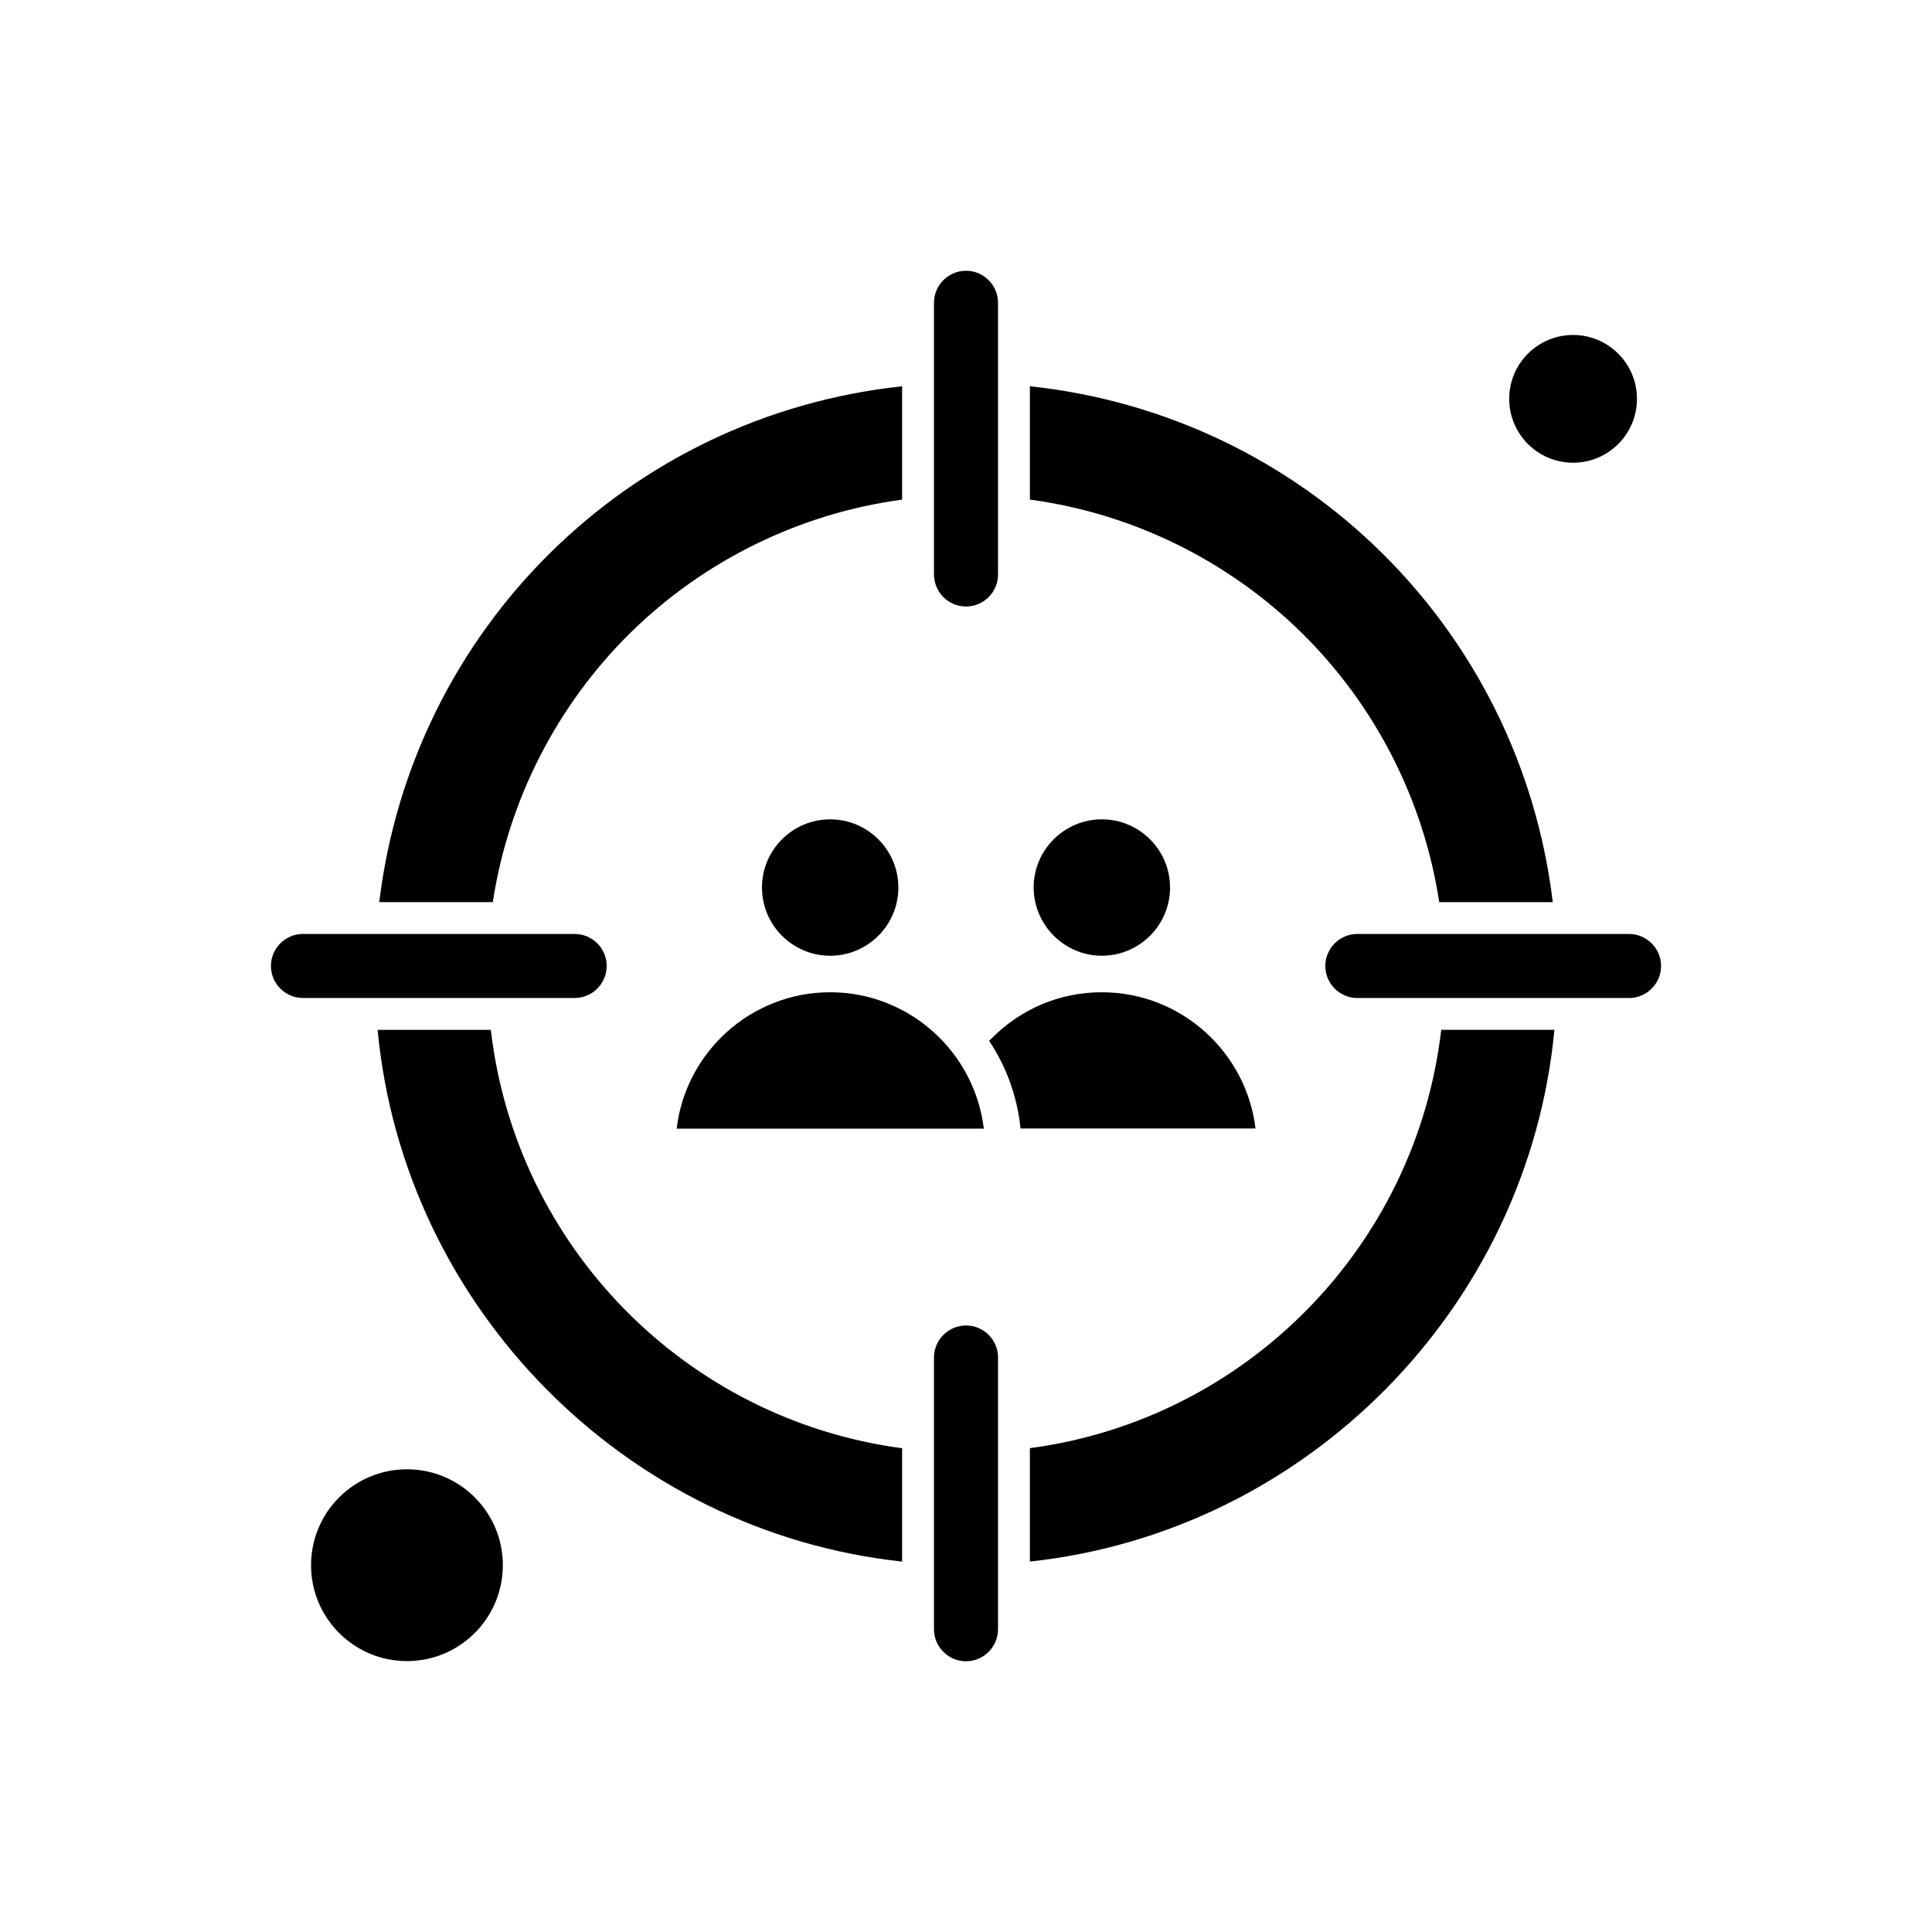
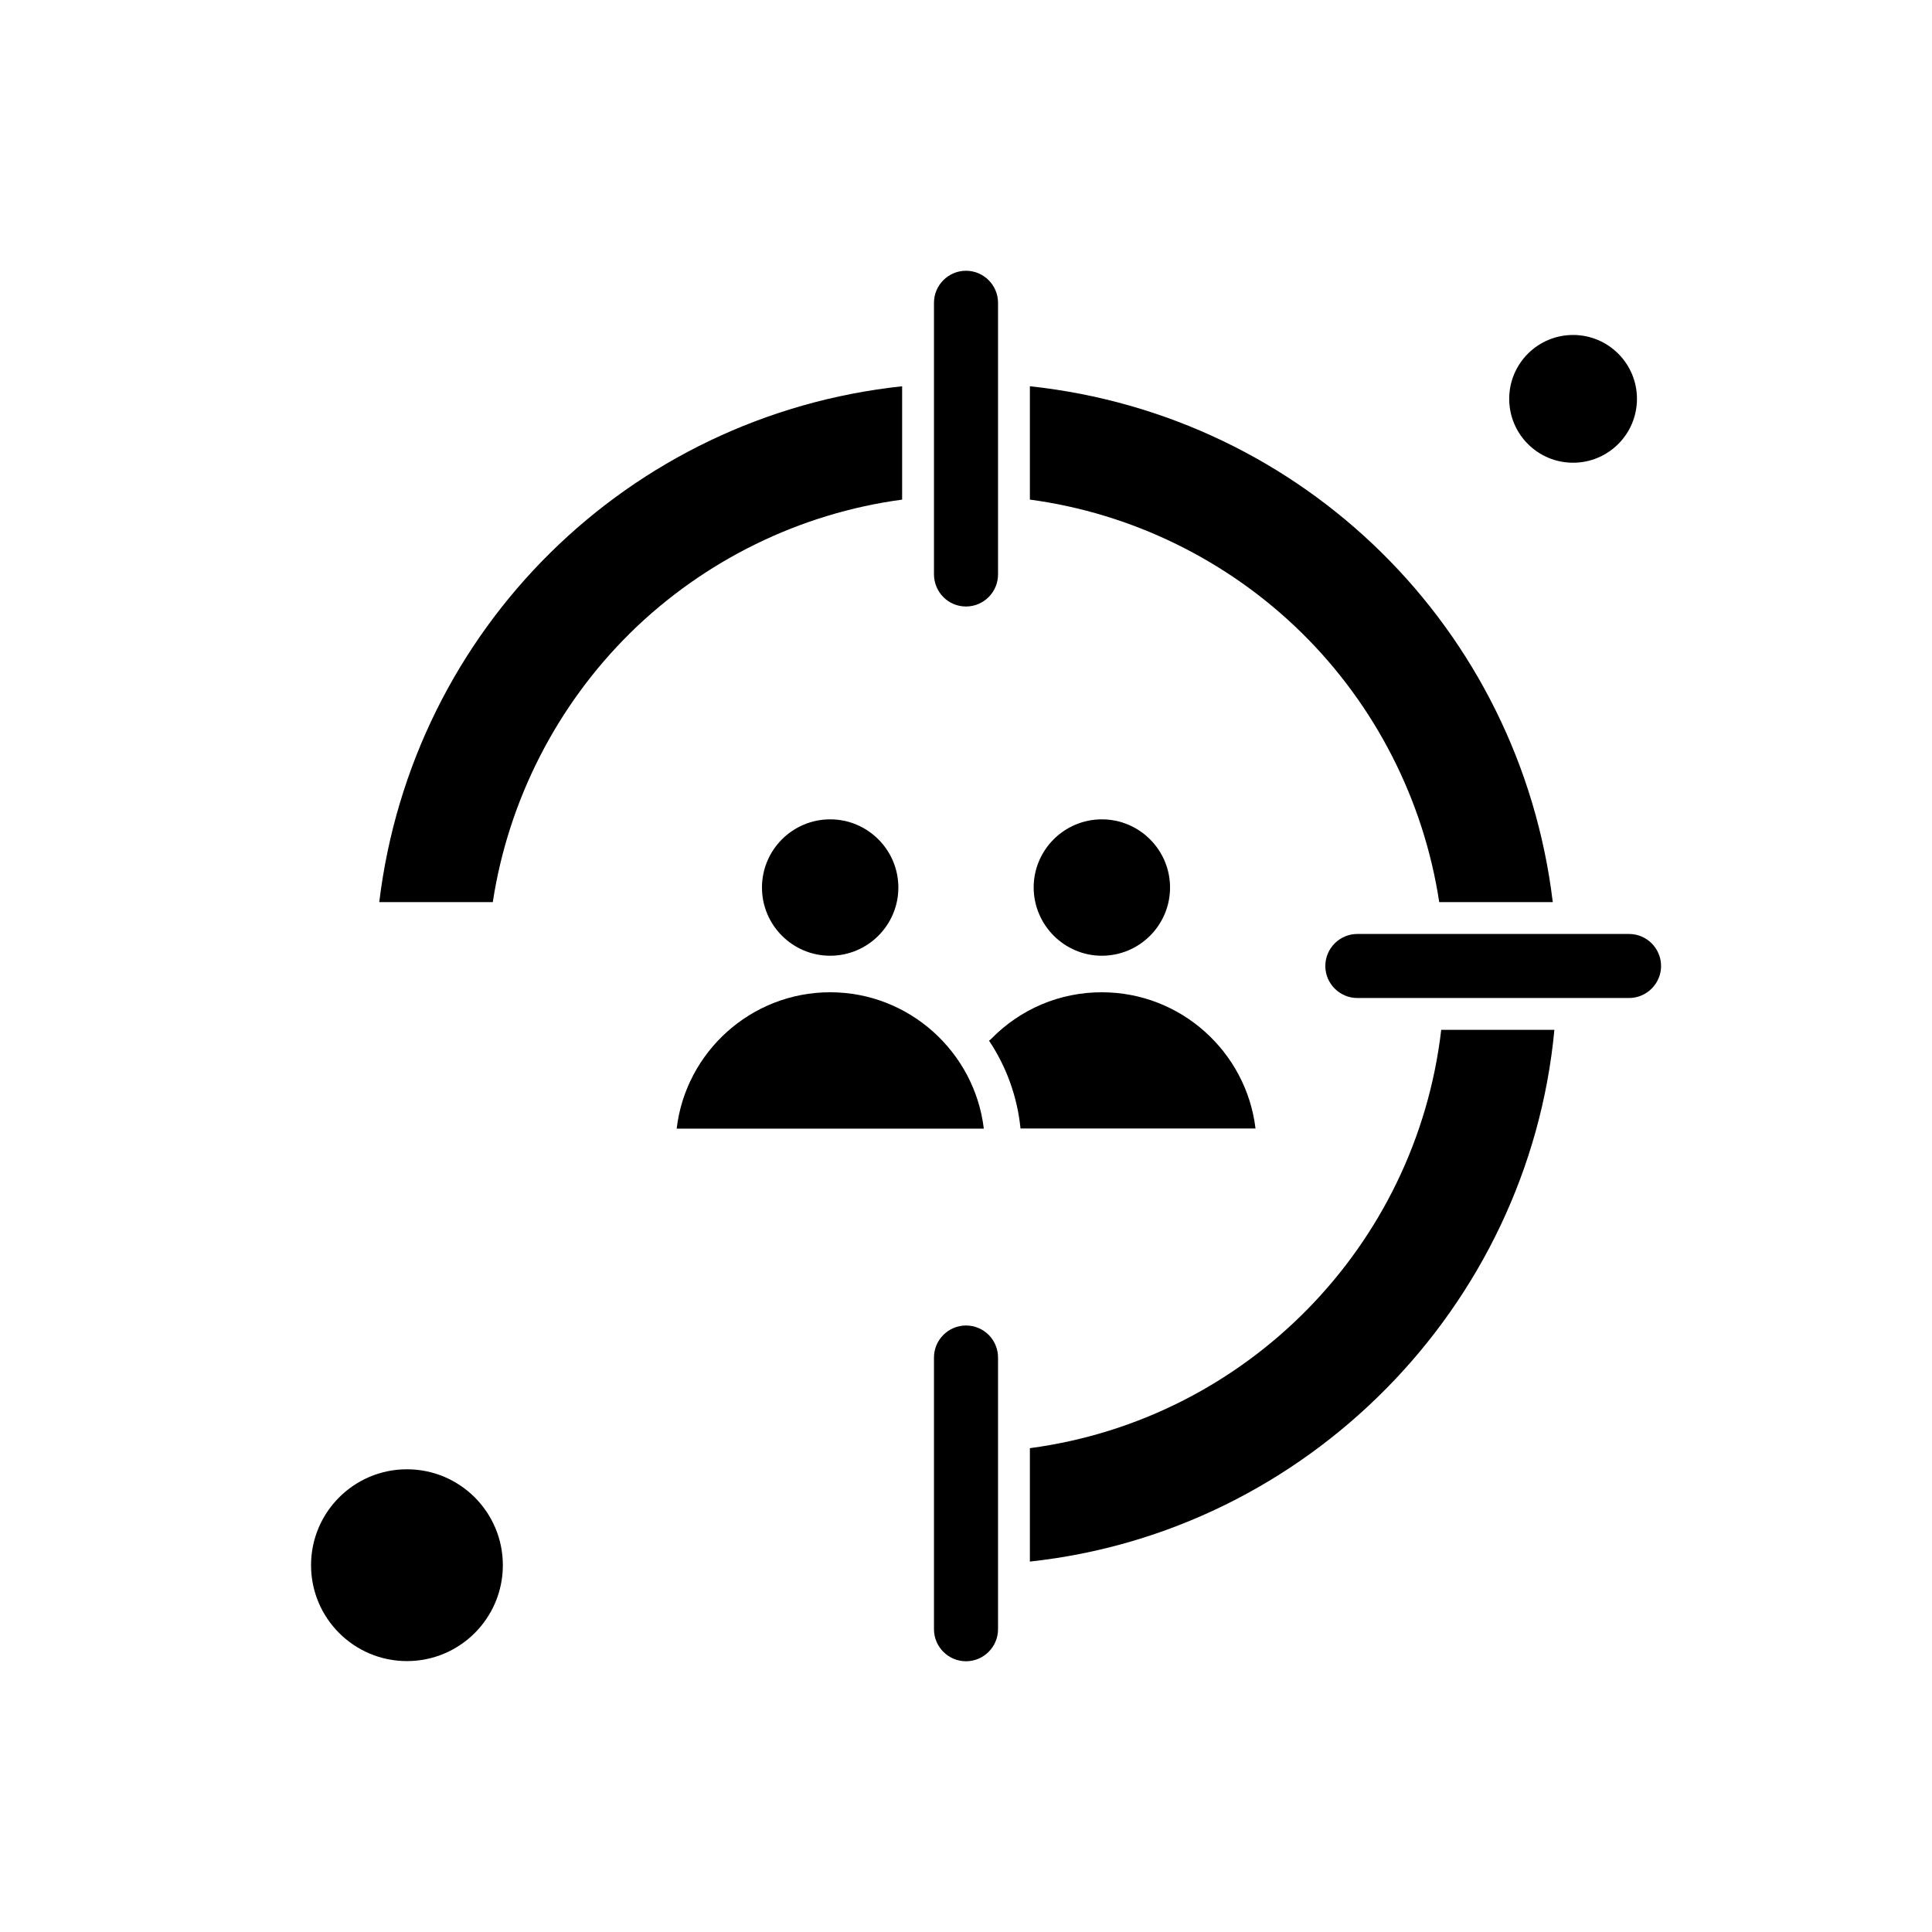
<svg xmlns="http://www.w3.org/2000/svg" fill="#000000" width="800px" height="800px" version="1.1" viewBox="144 144 512 512">
  <g fill-rule="evenodd">
-     <path d="m296.29 408.48c4.672 0 8.488-3.816 8.488-8.488s-3.816-8.484-8.488-8.484h-72c-4.672 0-8.488 3.816-8.488 8.484 0 4.672 3.816 8.488 8.488 8.488z" />
-     <path d="m274.07 416.93h-29.996c6.914 73.531 65.613 132.99 139 140.91v-30.039c-57.316-7.633-102.33-53.41-109-110.87z" />
    <path d="m277.26 558.79c0 14.039-11.379 25.418-25.414 25.418s-25.414-11.379-25.414-25.418c0-14.035 11.379-25.414 25.414-25.414s25.414 11.379 25.414 25.414" />
    <path d="m311.07 311.69c19.551-19.215 44.969-31.66 72.004-35.285v-30.039c-72.574 7.769-129.8 64.277-138.57 136.71h30.09c4.102-26.941 16.973-52.168 36.477-71.383z" />
    <path d="m400 495.27c-4.672 0-8.488 3.816-8.488 8.488v72.004c0 4.672 3.816 8.488 8.488 8.488s8.488-3.816 8.488-8.488v-72.004c0-4.719-3.816-8.488-8.488-8.488z" />
    <path d="m400 304.73c4.672 0 8.488-3.816 8.488-8.488v-72c0-4.672-3.816-8.488-8.488-8.488s-8.488 3.816-8.488 8.488v72c0.047 4.719 3.812 8.488 8.488 8.488z" />
    <path d="m525.41 383.07h30.09c-8.727-72.43-65.996-128.94-138.57-136.71v30.039c27.035 3.625 52.453 16.07 72.004 35.285 19.551 19.215 32.379 44.441 36.477 71.383z" />
    <path d="m577.81 249.7c0 9.348-7.578 16.926-16.926 16.926-9.352 0-16.93-7.578-16.93-16.926 0-9.352 7.578-16.93 16.93-16.93 9.348 0 16.926 7.578 16.926 16.93" />
    <path d="m436 397.28c9.965 0 18.074-8.105 18.074-18.07 0-9.965-8.105-18.074-18.074-18.074-9.965 0-18.07 8.105-18.07 18.074 0.047 9.965 8.152 18.07 18.07 18.07z" />
    <path d="m416.93 527.79v30.039c73.434-7.914 132.09-67.375 139-140.91h-29.992c-6.672 57.457-51.688 103.23-109 110.86z" />
    <path d="m575.71 391.51h-72c-4.672 0-8.488 3.816-8.488 8.484 0 4.672 3.816 8.488 8.488 8.488h72.004c4.672 0 8.488-3.816 8.488-8.488 0-4.672-3.816-8.484-8.492-8.484z" />
    <path d="m436 406.96c-11.109 0-21.504 4.387-29.277 12.305-0.191 0.191-0.383 0.383-0.621 0.523 4.531 6.773 7.488 14.734 8.344 23.27h62.277c-2.434-20.262-19.742-36.094-40.723-36.094z" />
    <path d="m364 397.28c9.965 0 18.074-8.105 18.074-18.07 0-9.965-8.105-18.074-18.074-18.074-9.965 0-18.07 8.105-18.07 18.074 0 9.965 8.105 18.07 18.07 18.07z" />
    <path d="m364 406.96c-20.934 0-38.289 15.832-40.676 36.145h81.398c-2.434-20.312-19.789-36.145-40.723-36.145z" />
  </g>
</svg>